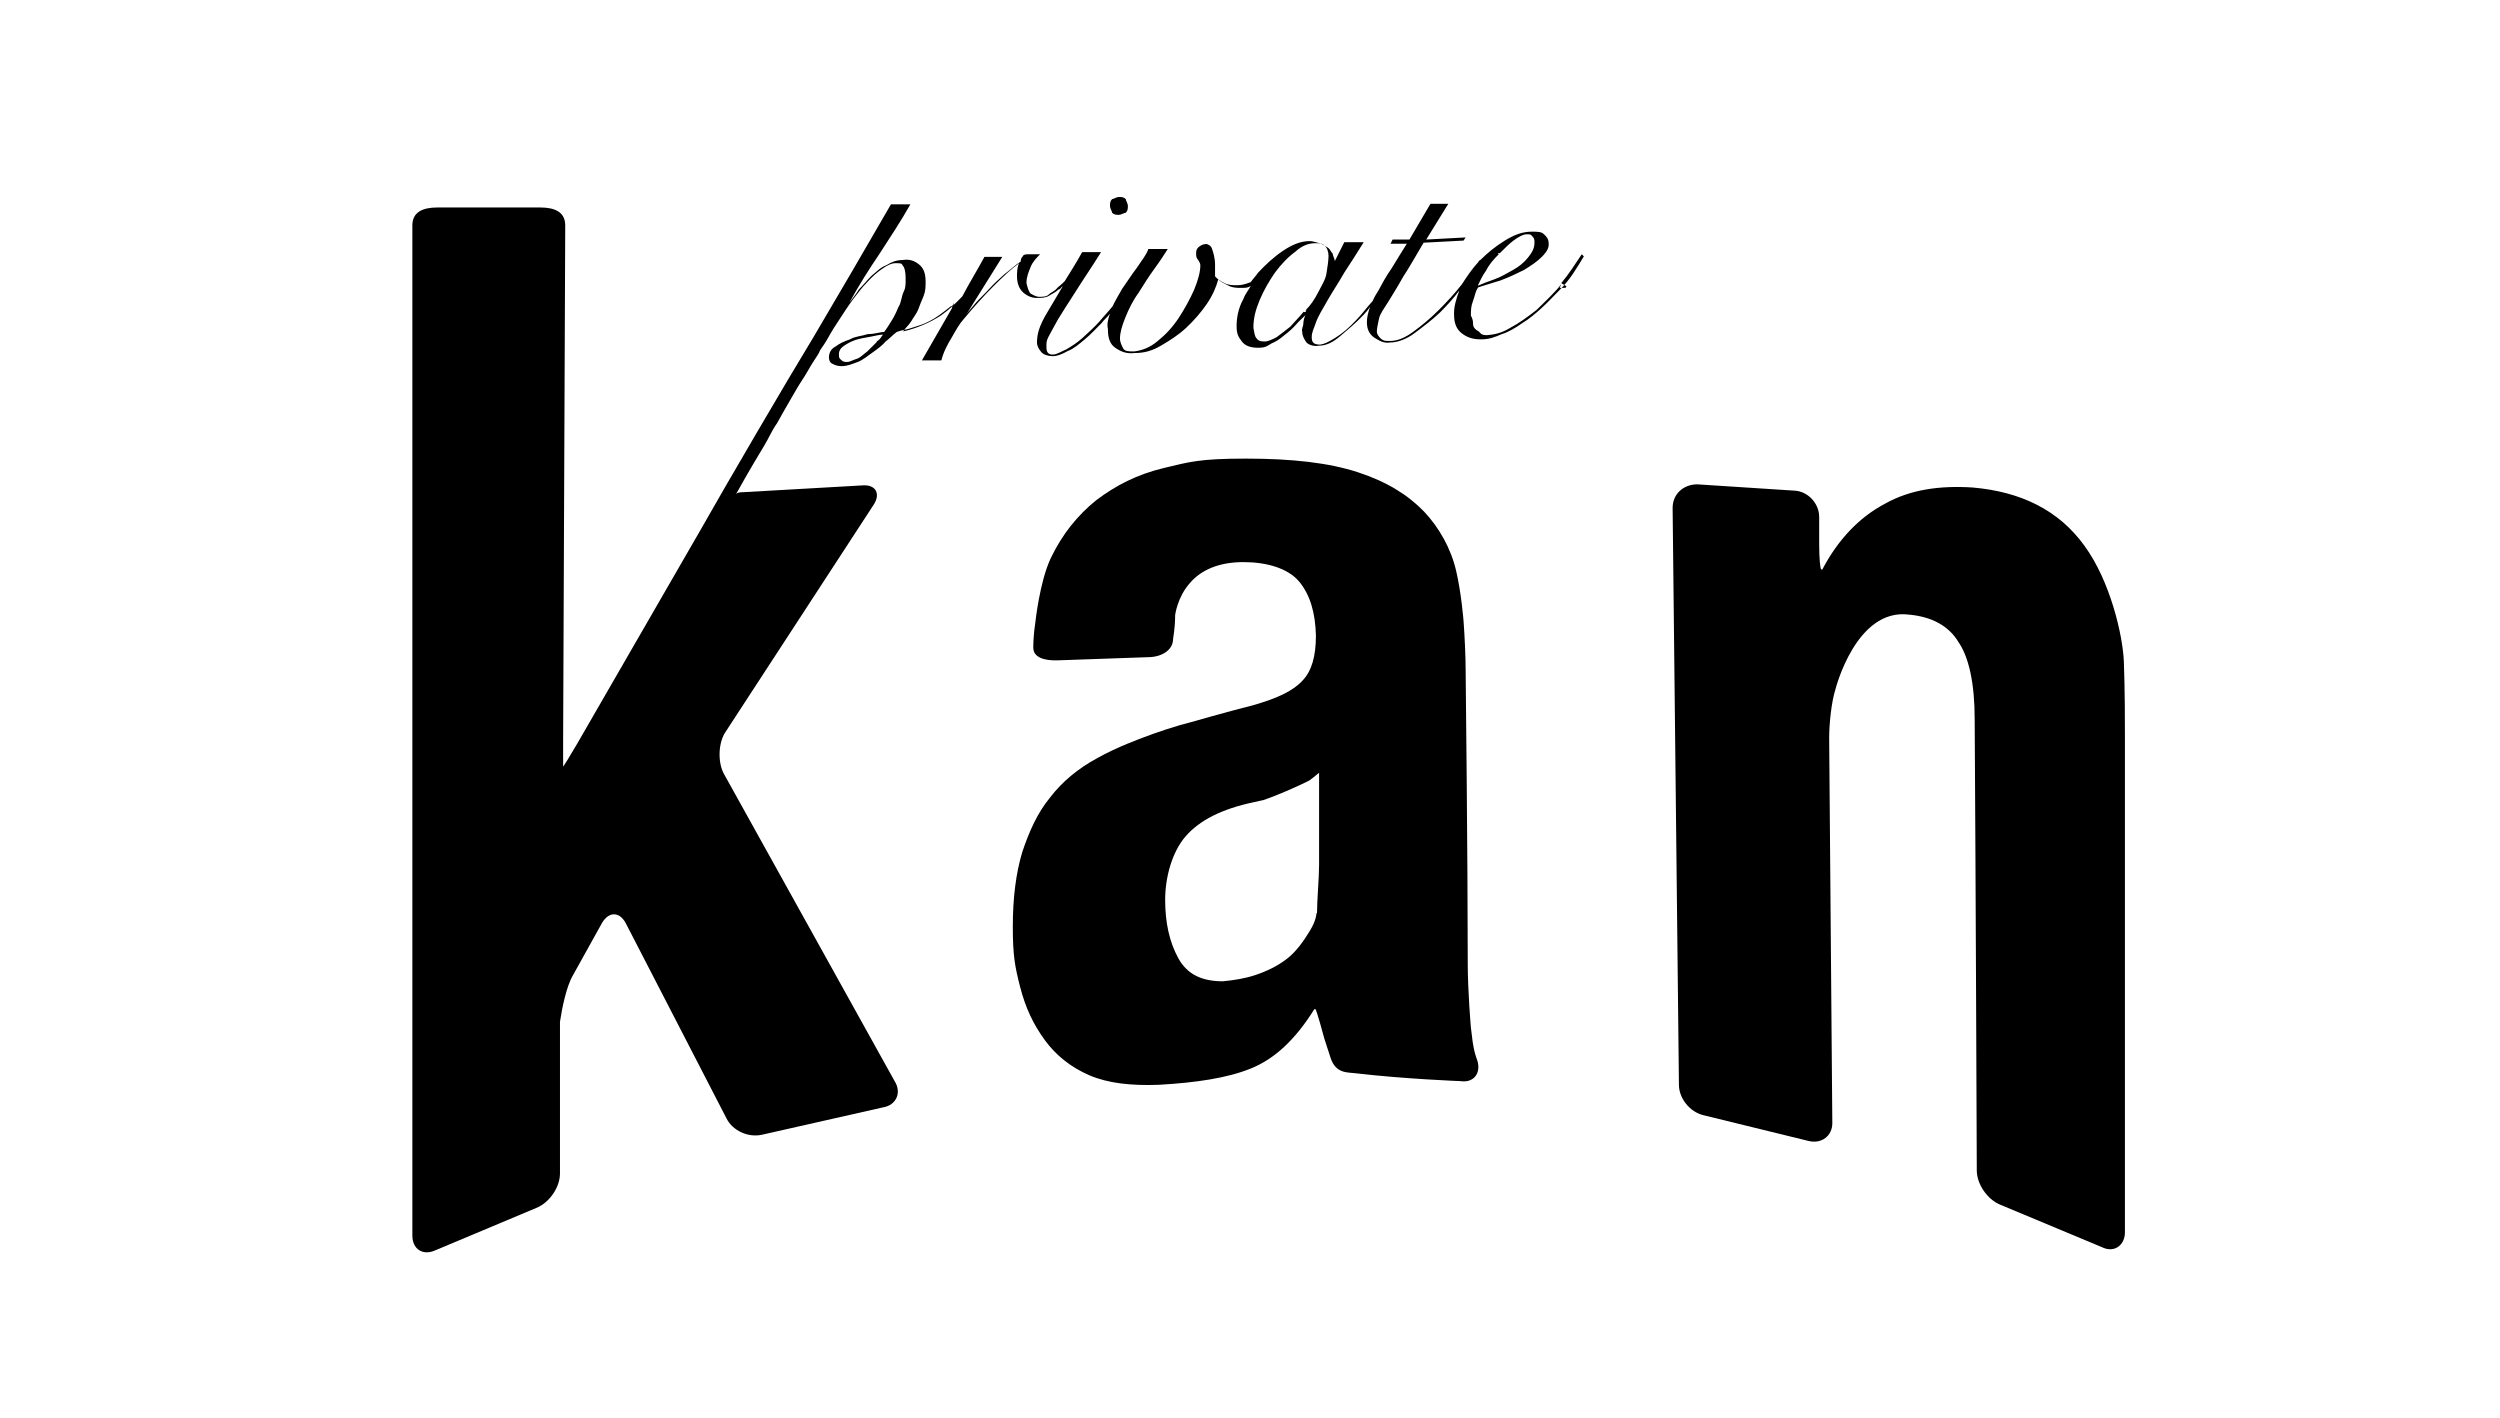
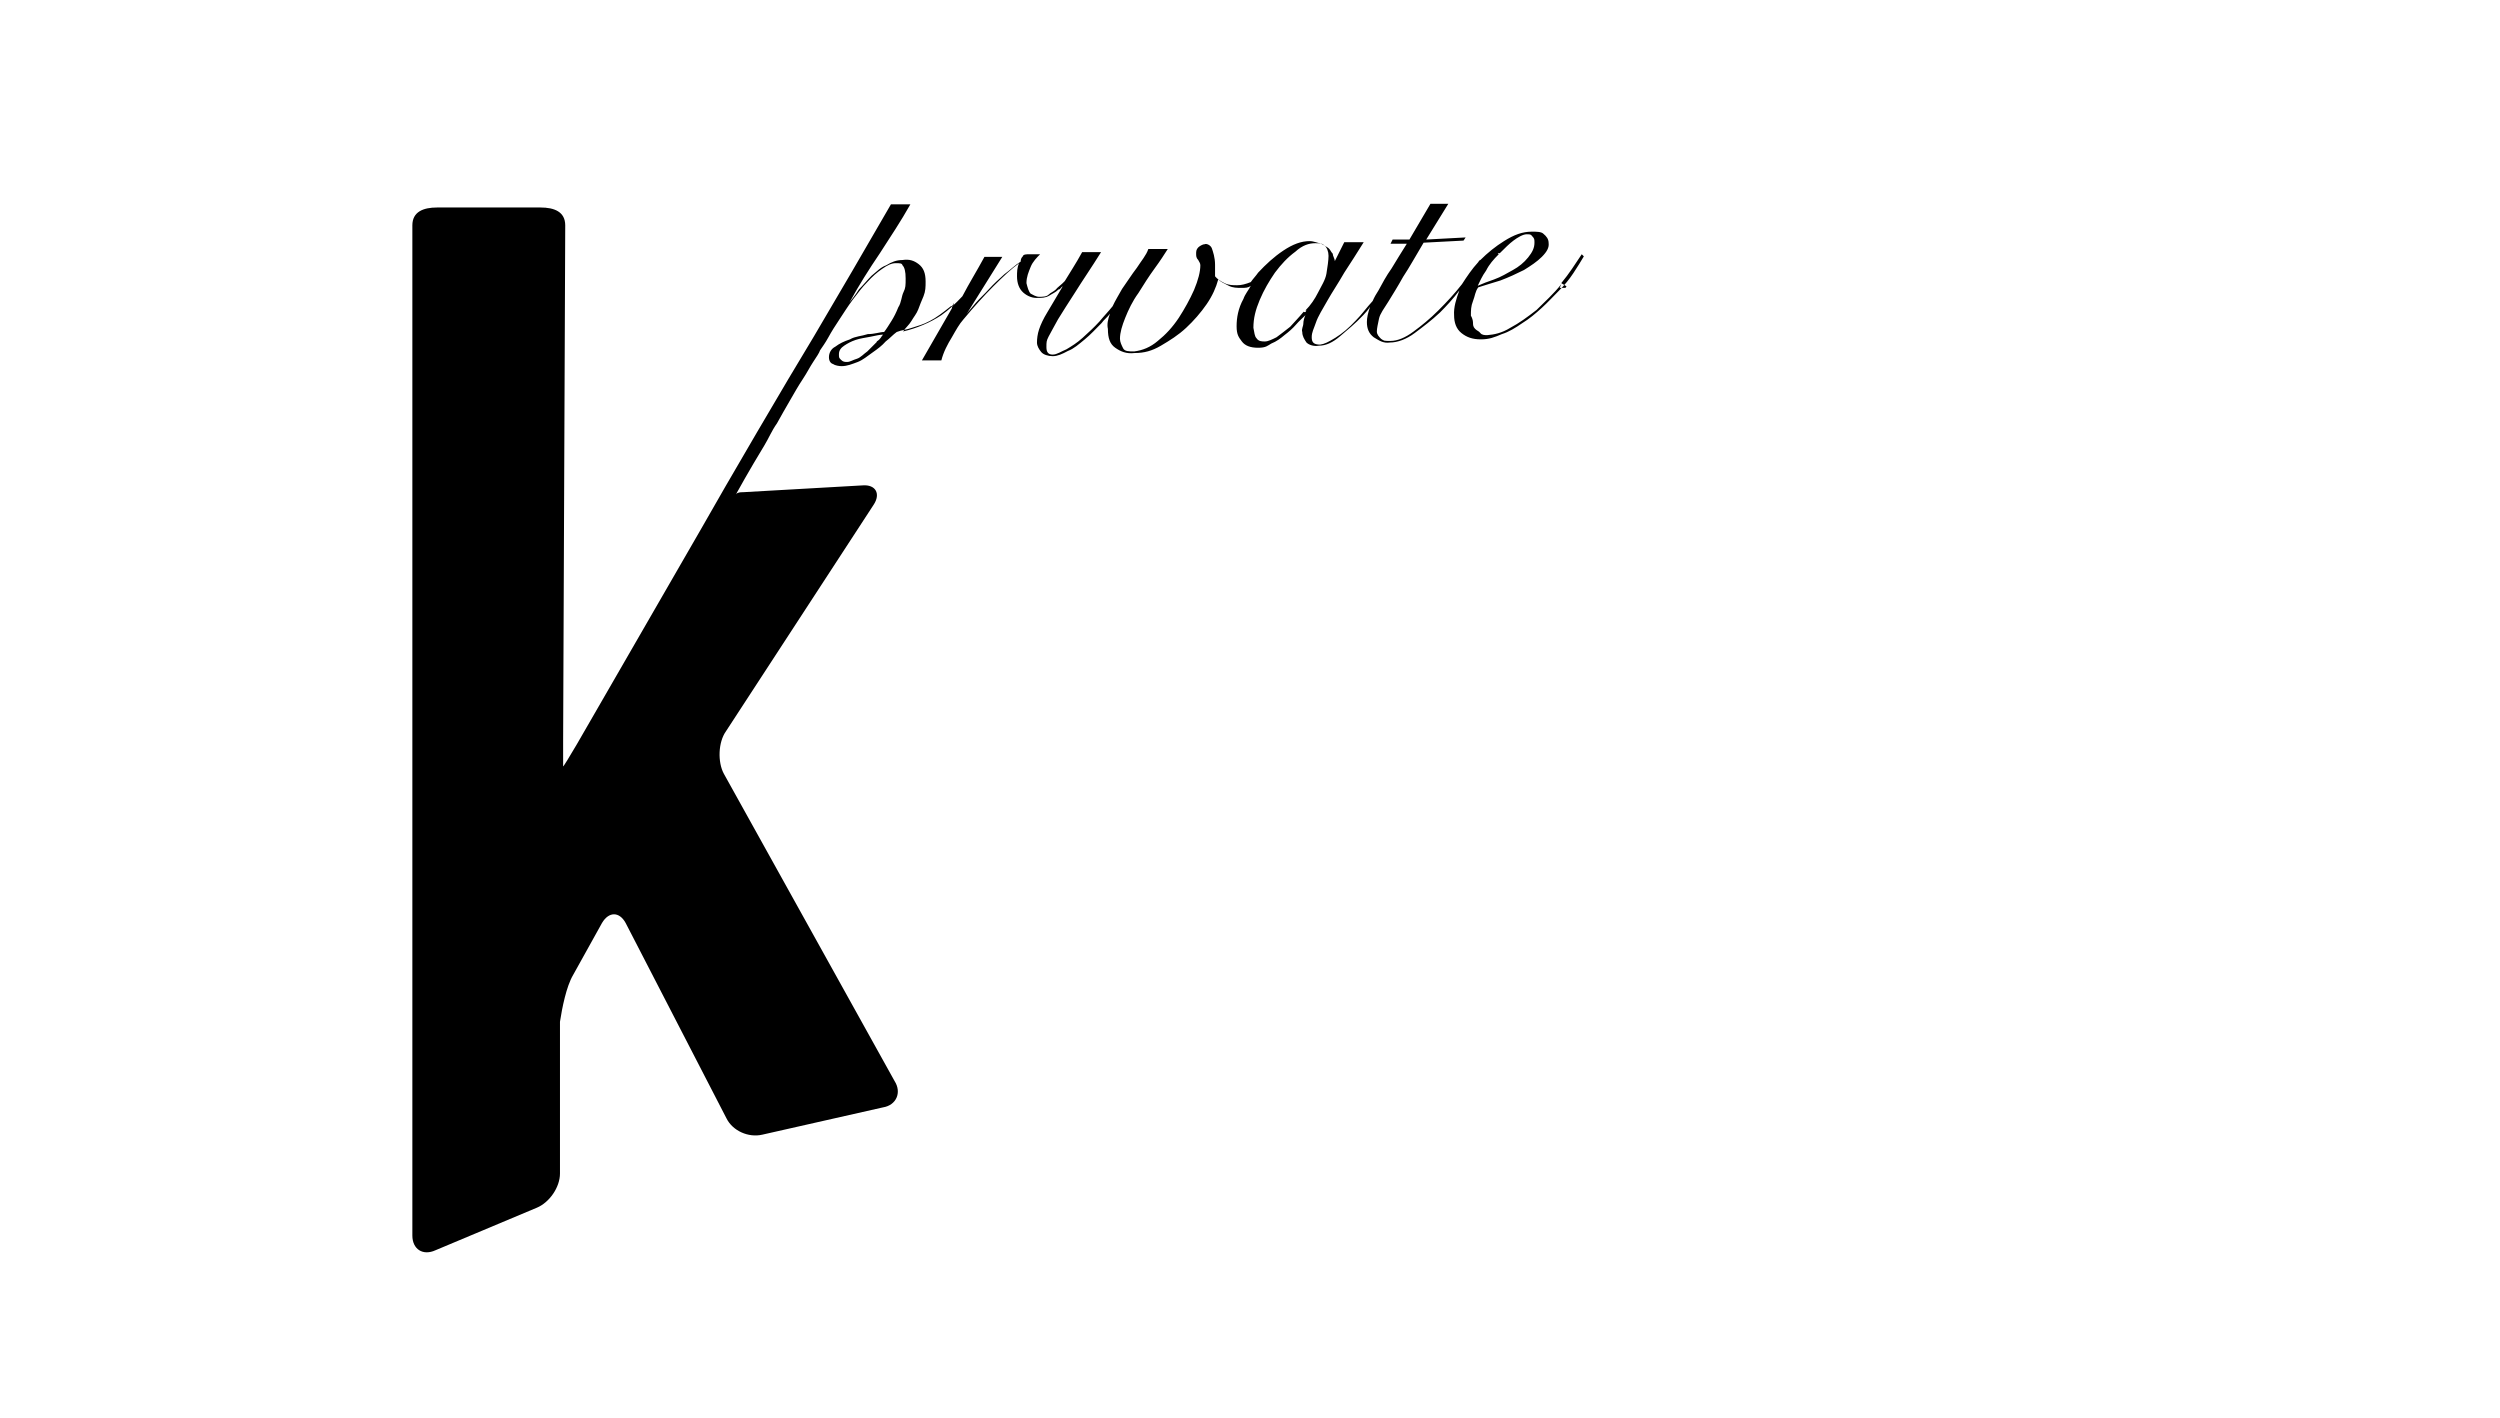
<svg xmlns="http://www.w3.org/2000/svg" id="basic" width="475.9" height="269.9" version="1.1" viewBox="0 0 475.9 269.9">
-   <path d="M279.4,183.3c0-20.1-.4-55.7-.4-55.7,0-2.6-.2-6.8-.4-9.4,0,0-.4-5.2-1.4-9.5s-3.2-8.2-6.1-11.3c-3.1-3.2-7.1-5.7-12.6-7.5-5.5-1.8-12.5-2.6-21.3-2.6s-10.7.6-15.7,1.8c-5,1.2-9.1,3.3-12.8,6.1-3.6,2.9-6.5,6.5-8.7,11.1-2.1,4.5-2.9,12.1-2.9,12.1-.4,2.6-.4,4.4-.4,4.9,0,1.8,2,2.5,4.7,2.4l17.1-.6c2.6,0,4.7-1.3,4.8-3.3,0-.4.4-2.1.4-4.7,0,0,.4-3.4,2.8-6.1,2.2-2.6,5.7-4,10.2-4s8.5,1.2,10.6,3.7,3.1,6,3.2,10.3c0,3.9-.8,6.7-2.5,8.5-1.8,2-4.8,3.4-9.3,4.7-5.5,1.4-12.1,3.3-12.1,3.3-2.5.6-6.7,2-9,2.9,0,0-5,1.8-8.7,3.9-3.7,2-6.7,4.5-9,7.5-2.4,2.9-4,6.5-5.3,10.4-1.2,4-1.8,8.7-1.8,14.2s.4,7.6,1.4,11.5,2.5,7.1,4.7,10.1c2.1,2.9,5,5.2,8.5,6.7s7.9,2,13.2,1.8c7.1-.4,13.1-1.3,17.5-3.1,4.5-1.8,8.5-5.5,12.1-11.3h.2c.2,0,1.7,5.6,1.7,5.6.2.7,1,3,1.2,3.7,1,3,3.2,2.7,4.7,2.9,9.4,1.1,20,1.5,20,1.5,2.6.4,4-1.6,3.2-4,0,0-.7-1.6-1-4.6l-.2-1.6s-.6-6.9-.6-12.3h0ZM250.6,173.9s0,1.2-1.2,3.2-2.6,4-4.4,5.4-3.9,2.4-6,3.1-4.2,1-6.2,1.2c-4,0-6.8-1.3-8.5-4.4s-2.5-6.8-2.5-11.1,1.3-9.1,3.9-12.1,6.8-5.2,13-6.5l1.8-.4c2.4-.8,6.3-2.5,8.5-3.6,0,0,.2,0,2.1-1.6v17.5c0,2.6-.4,6.8-.4,9.4h-.2v-.2h0l.2.2h-.1Z" />
-   <path d="M404.3,126c-.2-5.1-2.6-15.4-7.5-22.1-4.9-6.8-12.1-10.3-21.3-11.1-6.3-.4-11.9.4-16.7,3.1-4.9,2.6-8.9,6.8-11.9,12.5h-.2c-.2,0-.4-2.1-.4-4.8v-5.2c0-2.6-2.2-4.9-4.7-5l-18.5-1.2c-2.6,0-4.7,1.8-4.7,4.5l1.2,109.8c0,2.6,2.1,5.2,4.7,5.8l20,4.9c2.5.6,4.5-1,4.5-3.4l-.6-73.3c0-2.6.4-6.8,1.2-9.3,0,0,3.9-15.5,14-14.2,4.4.4,7.6,2.2,9.4,5.2,2,2.9,3.1,7.9,3.1,14.7.2,30.3.4,85.9.4,85.9,0,2.6,2,5.5,4.4,6.5l19.4,8.1c2.4,1.2,4.4-.4,4.4-2.8v-94.5c0-2.6,0-8.9-.2-14.1h0Z" />
-   <path d="M213,40.9c.4,0,1-.4,1.3-.4.4-.4.4-.8.4-1.3s-.4-1-.4-1.3c-.4-.4-.8-.4-1.3-.4s-1,.4-1.3.4c-.4.4-.4.8-.4,1.3s.4,1,.4,1.3c.4.4.8.4,1.3.4h0Z" />
  <path d="M297.2,54.1c-1.4,1.8-3.2,3.4-4.7,4.9-1.8,1.4-3.3,2.5-5,3.4-1.6,1-3.1,1.3-4.4,1.4-.4,0-1,0-1.3-.4s-.6-.4-1-.8-.4-.8-.4-1.2-.2-1-.4-1.3c0-1,0-1.8.4-2.8s.4-1.8,1-2.6c1.2-.4,2.6-.8,4.2-1.3,1.6-.6,3.1-1.3,4.5-2,1.3-.8,2.5-1.6,3.4-2.5,1-1,1.4-1.8,1.3-2.6,0-.8-.4-1.3-1-1.8-.4-.4-1.3-.4-2.2-.4-1.8,0-3.4.6-5.3,1.8-1.6,1-3.1,2.2-4.5,3.6h0c-.2,0-.4.4-.4.4-1.2,1.3-2.2,2.8-3.1,4.2h0c-1.4,1.8-2.9,3.4-4.5,5s-3.2,2.9-4.7,4c-1.6,1.2-3.1,1.8-4.4,1.8s-1.2,0-1.8-.4c-.4-.4-.8-.8-.8-1.4s.2-1.4.4-2.4,1-2,1.8-3.3,1.8-2.9,2.8-4.7c1.2-1.8,2.4-4,3.9-6.5l7.6-.4.4-.6-7.5.4,4.2-6.8h-3.4l-4,6.8h-3.2l-.4.8h3.1c-1,1.6-2,3.2-2.9,4.7-1,1.4-1.8,2.9-2.5,4.2-.4.6-.8,1.3-1.1,2-1.2,1.3-2.1,2.6-3.2,3.7-1.3,1.4-2.6,2.5-3.9,3.3s-2.1,1.2-2.9,1.3c-1.2,0-1.6-.4-1.6-1.4s.4-1.6.8-2.8,1.3-2.6,2.2-4.2,2-3.2,3.2-5.3c1.2-1.8,2.5-3.9,3.7-5.8h-3.7l-1.8,3.6h0c0-.4-.4-1-.4-1.4-.4-.4-.4-.8-1-1.2s-1-.6-1.4-.8c-.4,0-1.2-.4-2-.4-1.6,0-3.2.6-5,1.8s-3.3,2.6-4.8,4.2c-.4.6-1,1.2-1.4,1.8-1,.4-1.8.6-2.6.6s-1.6,0-2.4-.4-1.4-.8-1.8-1.3v-2.2c0-1.4-.4-2.5-.6-3.1s-1-1-1.4-.8c-.4,0-1,.4-1.2.6-.4.4-.4.8-.4,1.2s0,.8.4,1.2c.2.4.4.6.4,1,0,1.2-.4,2.8-1.2,4.7-.8,1.8-1.8,3.6-2.9,5.3-1.2,1.8-2.5,3.2-4,4.4-1.4,1.2-2.9,1.8-4.5,2-1,0-1.8,0-2.1-.6s-.6-1.2-.6-1.8c0-1.2.4-2.5,1-4s1.4-3.2,2.5-4.7c1-1.6,2-3.2,3.1-4.7s1.8-2.6,2.5-3.7h-3.7c-.4,1.2-1.3,2.2-2.2,3.6-1,1.3-1.8,2.6-2.8,4-.6,1.1-1.3,2.2-1.8,3.3-.8,1-1.6,1.8-2.5,2.9-1.1,1.2-2.1,2.1-3.2,3.1s-2.1,1.6-3.1,2.2c-1,.4-1.8,1-2.6,1s-1.2-.4-1.2-1.4,0-1.2.4-2,1-1.8,1.8-3.3c.8-1.3,2-3.2,3.3-5.2,1.3-2.1,3.1-4.7,4.9-7.6h-3.6c-1.2,2.2-2.4,4-3.3,5.5l-.4.4c-.4.4-1,.8-1.3,1.2-.4.4-1,.6-1.4,1s-1.2.4-1.8.4-1.2-.4-1.6-.6c-.4-.4-.6-1.2-.8-2,0-1.2.4-2.1.8-3.1.4-1,1.2-1.8,1.8-2.4h-2c-.6,0-1.2,0-1.3.4-.3.3-.4.6-.4,1-1,.6-2,1.6-3.1,2.4-1.1,1-2,1.8-2.9,2.8s-1.8,1.8-2.5,2.6c-.8,1-1.4,1.6-1.8,2.2h0l6.8-10.9h-3.4c-1.4,2.6-2.9,5-4.2,7.5-1.3,1.4-2.6,2.6-4,3.6-2.1,1.4-4.7,2.5-7.3,3.1h0c.4-.6,1.2-1.3,1.6-2s1-1.4,1.3-2.2.6-1.6,1-2.5c.4-1,.4-1.8.4-2.8,0-1.6-.4-2.6-1.3-3.3s-1.8-1-3.1-.8c-1.2,0-2.1.4-3.1,1-1.1.4-1.8,1.2-2.8,2-.8.8-1.6,1.8-2.4,2.6-.6,1-1.3,1.8-1.8,2.5h0c1.8-3.3,3.7-6.3,5.8-9.4,2-3.1,4-6.1,5.8-9.3h-3.7c-4.9,8.5-9.8,16.9-14.7,25.2-5,8.2-16.7,28.2-21.5,36.7h0l-23.6,40.9c-1.3,2.2-2.5,4.2-2.6,4.2v-4.8l.4-98.2c0-2.6-2.1-3.4-4.7-3.4h-19.7c-2.6,0-4.7.8-4.7,3.4v192.3c0,2.6,2,3.9,4.4,2.8l19.3-8.1c2.4-1,4.4-3.9,4.4-6.5v-28.9c.4-2.6,1.2-6.7,2.5-8.9l5.5-9.9c1.3-2.2,3.3-2.2,4.5,0l19.2,37.2c1.2,2.4,4.2,3.7,6.8,3.1l23-5.2c2.5-.4,3.6-2.8,2.2-5l-32.5-58.5c-1.2-2.2-1.1-6,.4-8.1l28.1-43.1c1.4-2.1.4-3.9-2.1-3.7l-22.8,1.3c-.4,0-1,0-1.3.4,2.2-4,4.9-8.5,5.4-9.3.8-1.3,1.4-2.8,2.4-4.2.8-1.4,1.6-2.9,2.5-4.4.8-1.4,1.6-2.8,2.4-4,.8-1.2,1.4-2.4,2-3.3s1.2-1.8,1.3-2.2c.4-.6,1-1.4,1.6-2.5s1.3-2.2,2.1-3.4,1.6-2.5,2.5-3.7c1-1.3,1.8-2.4,2.8-3.4,1-1.1,1.8-1.8,2.8-2.5s1.8-1.1,2.6-1.1,1.2,0,1.3.4c.4.4.6,1.2.6,2.5s0,1.8-.4,2.6-.4,2-1,2.9c-.4,1-.8,1.8-1.3,2.6s-1,1.6-1.4,2.1c-.8,0-1.8.4-3.1.4-1.2.4-2.4.4-3.4,1-1.2.4-2,.8-2.8,1.4-.8.4-1.2,1.2-1.2,2s.4,1.2.8,1.3c.4.3,1.2.4,1.6.4,1.1,0,2-.4,3.1-.8,1-.4,1.8-1.1,2.8-1.8s1.8-1.3,2.5-2.1c.8-.6,1.4-1.3,2.1-1.8,1-.4,1.8-.4,2.9-.8,1.2-.4,2.1-.6,3.4-1.3,1.2-.6,2.5-1.6,4-2.8.4,0,.4-.4.6-.6,0,.4-.4.6-.4,1-1.8,3.2-3.9,6.7-5.7,9.9h3.7c.4-1.6,1.2-3.1,2-4.4.8-1.4,1.4-2.5,2.2-3.4,2-2.4,3.9-4.5,5.7-6.3s3.4-3.3,4.9-4.4h0c-.4.8-.4,1.8-.4,2.5,0,1.3.4,2.4,1.2,3.1s1.8,1.1,2.9,1c.6,0,1.3,0,2-.4.6-.4,1.2-.6,1.8-1.2.4,0,.4-.4.8-.6h0c-1.2,2-2.1,3.6-2.9,4.9s-1.3,2.4-1.6,3.3-.4,1.8-.4,2.5.4,1.3.8,1.8,1.3.8,2.2.8,1.8-.4,2.9-1c1.1-.4,2.1-1.3,3.2-2.2s2.1-2,3.2-3.1c.4-.6,1.2-1.2,1.6-1.8-.4,1.1-.6,2-.4,2.9,0,1.8.4,2.9,1.4,3.6s2.1,1.2,3.7,1c1.8,0,3.3-.4,5-1.4s3.3-2,4.8-3.4c1.4-1.3,2.8-2.9,3.9-4.5s1.8-3.2,2.2-4.7c.4.4,1.2.8,2,1.2s1.6.4,2.4.4,1.3,0,1.8-.4h0c-.4.8-1.1,1.6-1.4,2.5-1,1.8-1.3,3.6-1.3,5.2s.4,2.1,1,2.9,1.6,1.2,3.1,1.2,1.8-.4,2.5-.8c1-.4,1.8-1,2.5-1.6.8-.6,1.6-1.3,2.2-2s1.3-1.3,1.8-1.8h0c-.2.4-.4,1.1-.4,1.6s-.4,1.1-.2,1.6c0,.8.4,1.4.8,2,.4.4,1.3.8,2.4.6,1.3,0,2.6-.6,4-1.8,1.4-1.2,2.9-2.4,4.4-4,.4-.4,1-1.1,1.3-1.6-.4,1.2-.6,2.1-.6,2.9,0,1.3.4,2.2,1.3,2.9,1,.6,1.8,1.2,3.1,1,1.4,0,3.1-.6,4.7-1.8s3.2-2.4,4.8-3.9c1.3-1.3,2.5-2.6,3.7-4.2-.6,1.6-1.1,3.2-1,4.7,0,1.4.4,2.6,1.4,3.4,1,.8,2.1,1.2,3.7,1.2s2.6-.4,4-1c1.3-.4,2.6-1.2,3.9-2.1,1.3-.8,2.5-1.8,3.7-2.9,1.2-1.1,2.2-2.2,3.2-3.2,1.2-1.2,2-2.2,2.8-3.4s1.4-2.2,2-3.2l-.4-.4c-1.2,1.8-2.4,3.7-3.9,5.5l1,.6h0l-.2.3h-1.1l.3-.7h0ZM166.9,65.1l-1.8,1.8c-.6.4-1.3,1.2-2,1.4s-1.3.6-1.8.6-.8,0-1.2-.4-.4-.4-.4-1.1.4-1.2,1-1.6,1.3-.8,2.2-1.1,1.8-.4,2.8-.6,1.8-.4,2.4-.4h0c-.4.4-.4.8-1.2,1.3h-.2.2ZM248.2,59.3c-1,1.2-1.8,2-2.6,2.9-1,.8-1.8,1.4-2.6,2-.8.4-1.6.8-2.2.8s-1.2,0-1.6-.6c-.4-.4-.4-1.1-.6-2,0-1.8.4-3.4,1.2-5.3s1.8-3.6,2.9-5.2c1.2-1.6,2.4-2.9,3.9-4,1.3-1.2,2.6-1.6,3.7-1.6s1.3,0,1.8.4.8,1.2.8,2-.2,2.2-.4,3.4-1,2.4-1.6,3.6-1.4,2.4-2.4,3.4h.2l-.2.3h-.3,0ZM285.5,48.2c1-1,1.8-1.8,2.6-2.4s1.8-1.2,2.5-1.2.8,0,1.1.4c.4.4.4.6.4,1.2,0,1-.4,1.8-1.2,2.8-.8,1-1.8,1.8-2.9,2.4s-2.2,1.3-3.6,1.8c-1.2.4-2.2.8-3.1,1.2.4-.8.8-1.8,1.6-2.9.6-1.2,1.4-2.1,2.4-3.1h0l-.2-.2h.4Z" />
</svg>